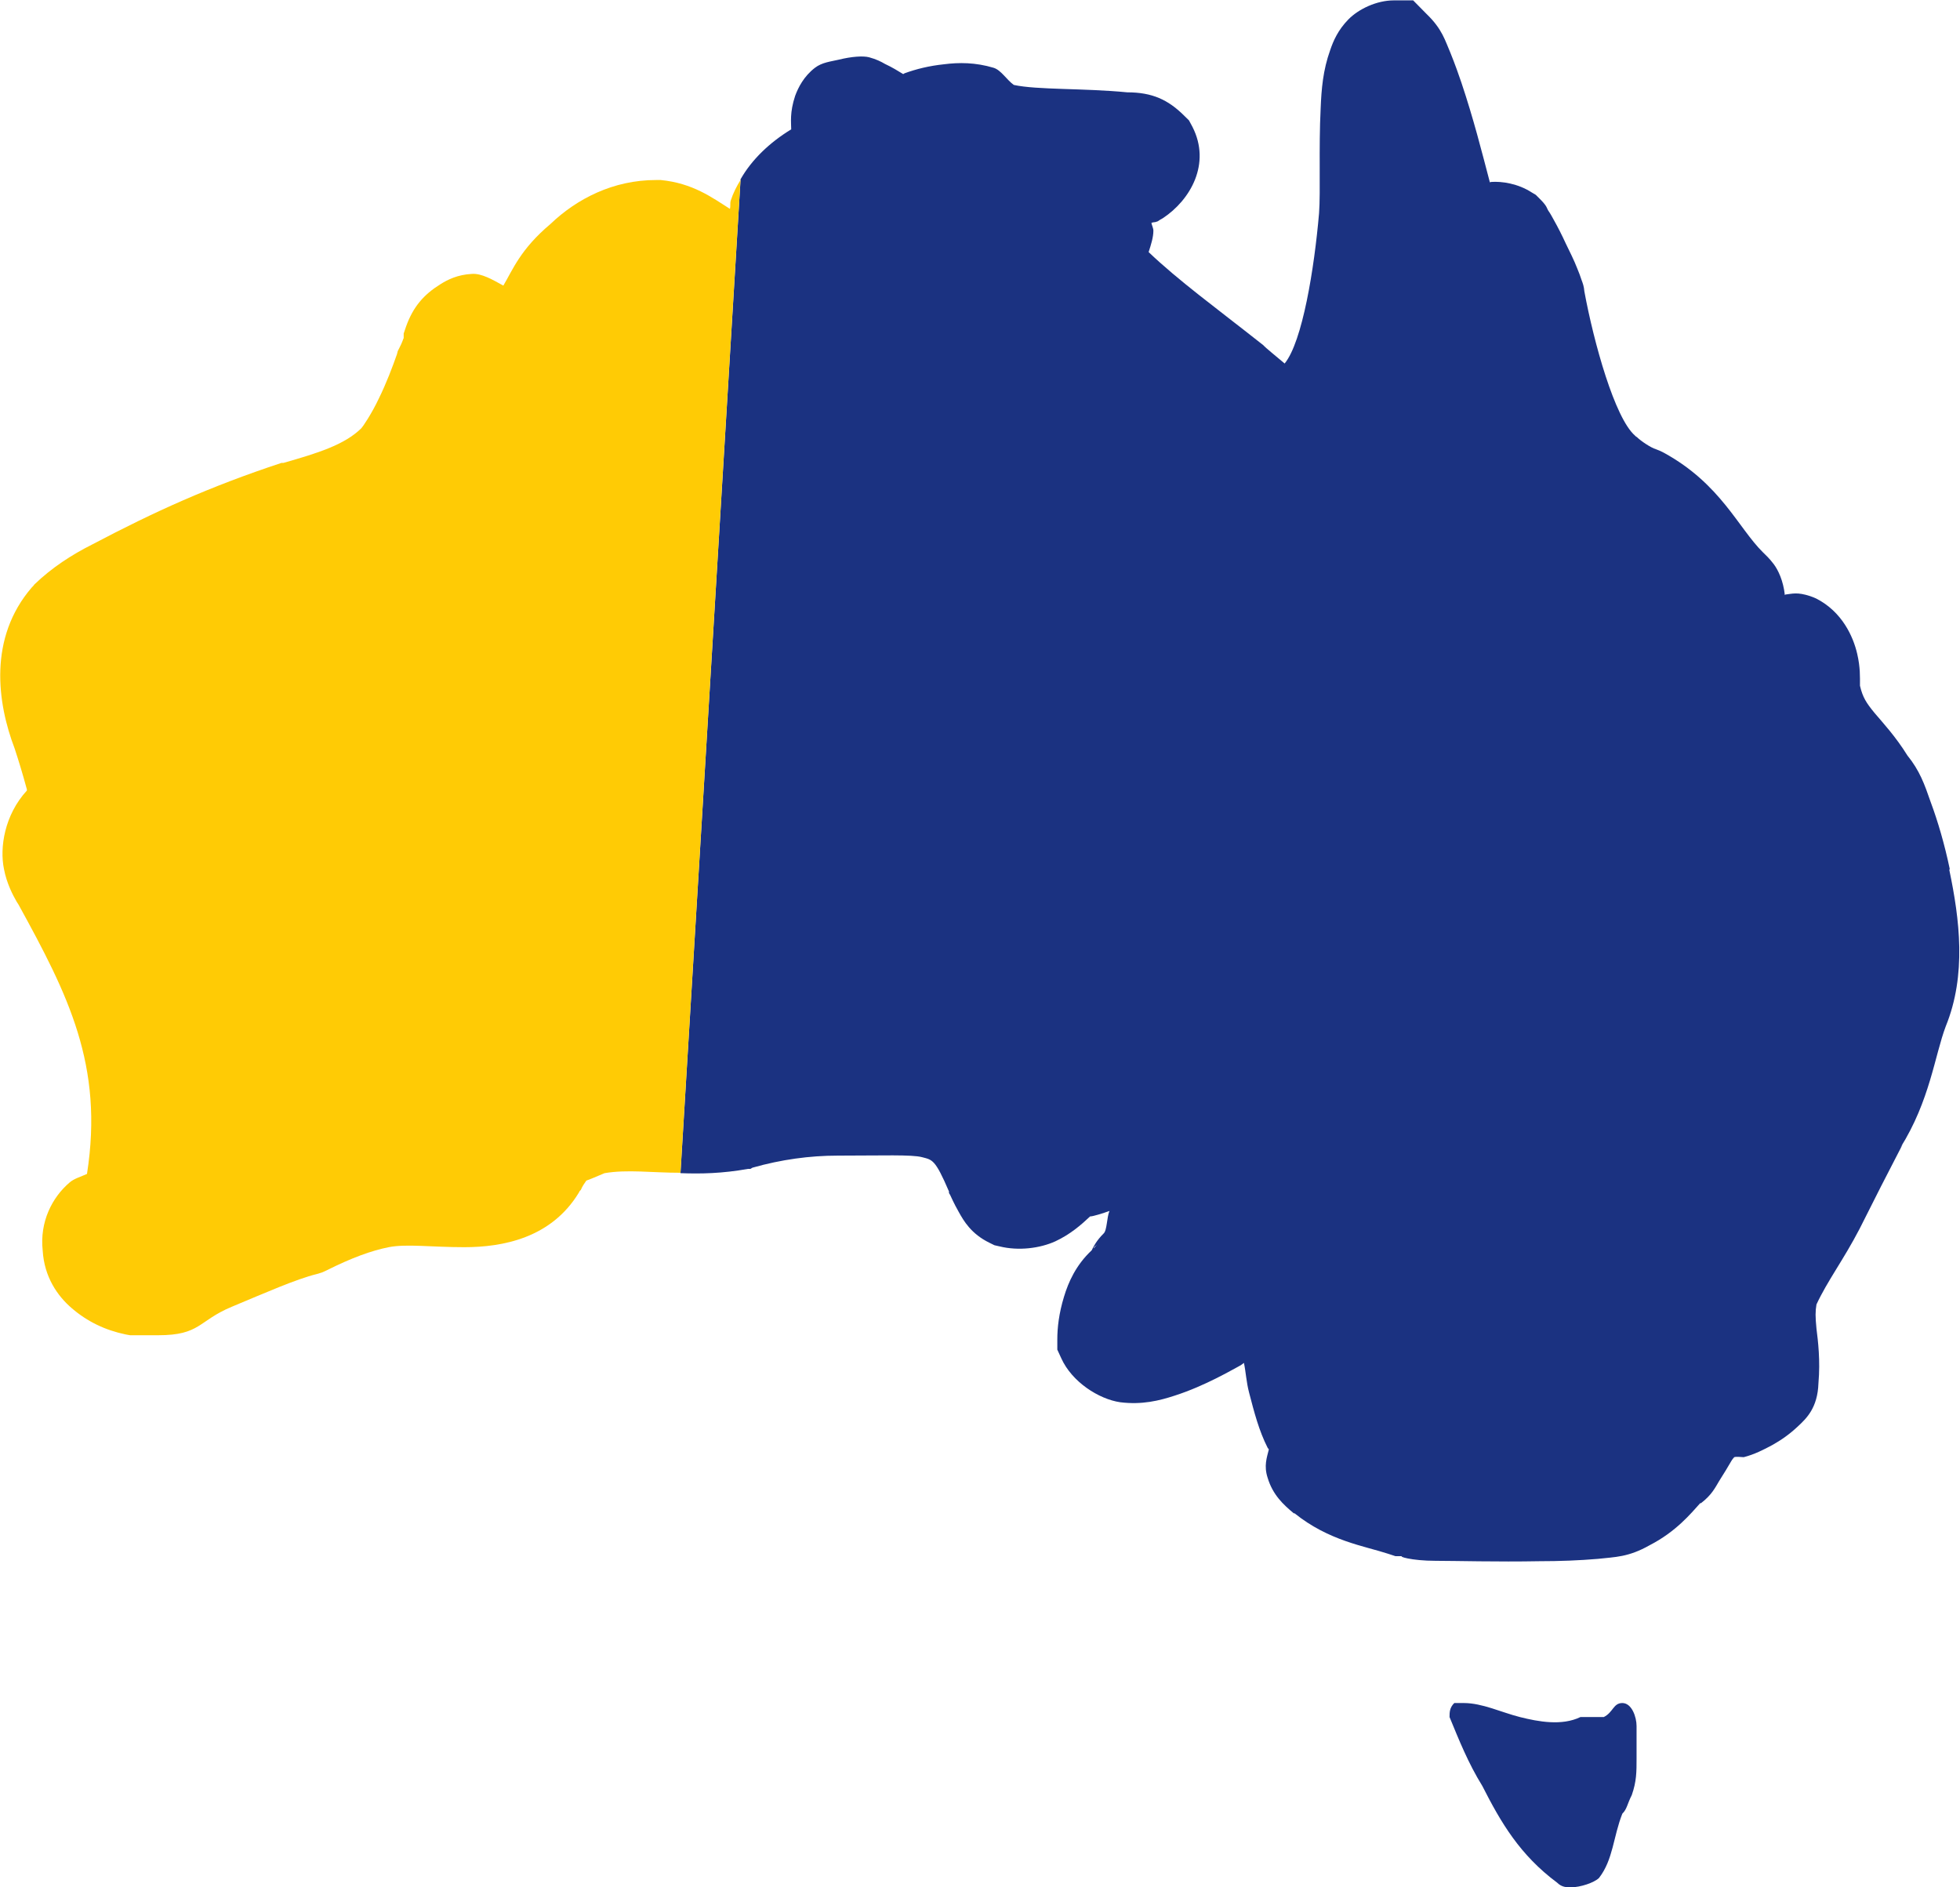
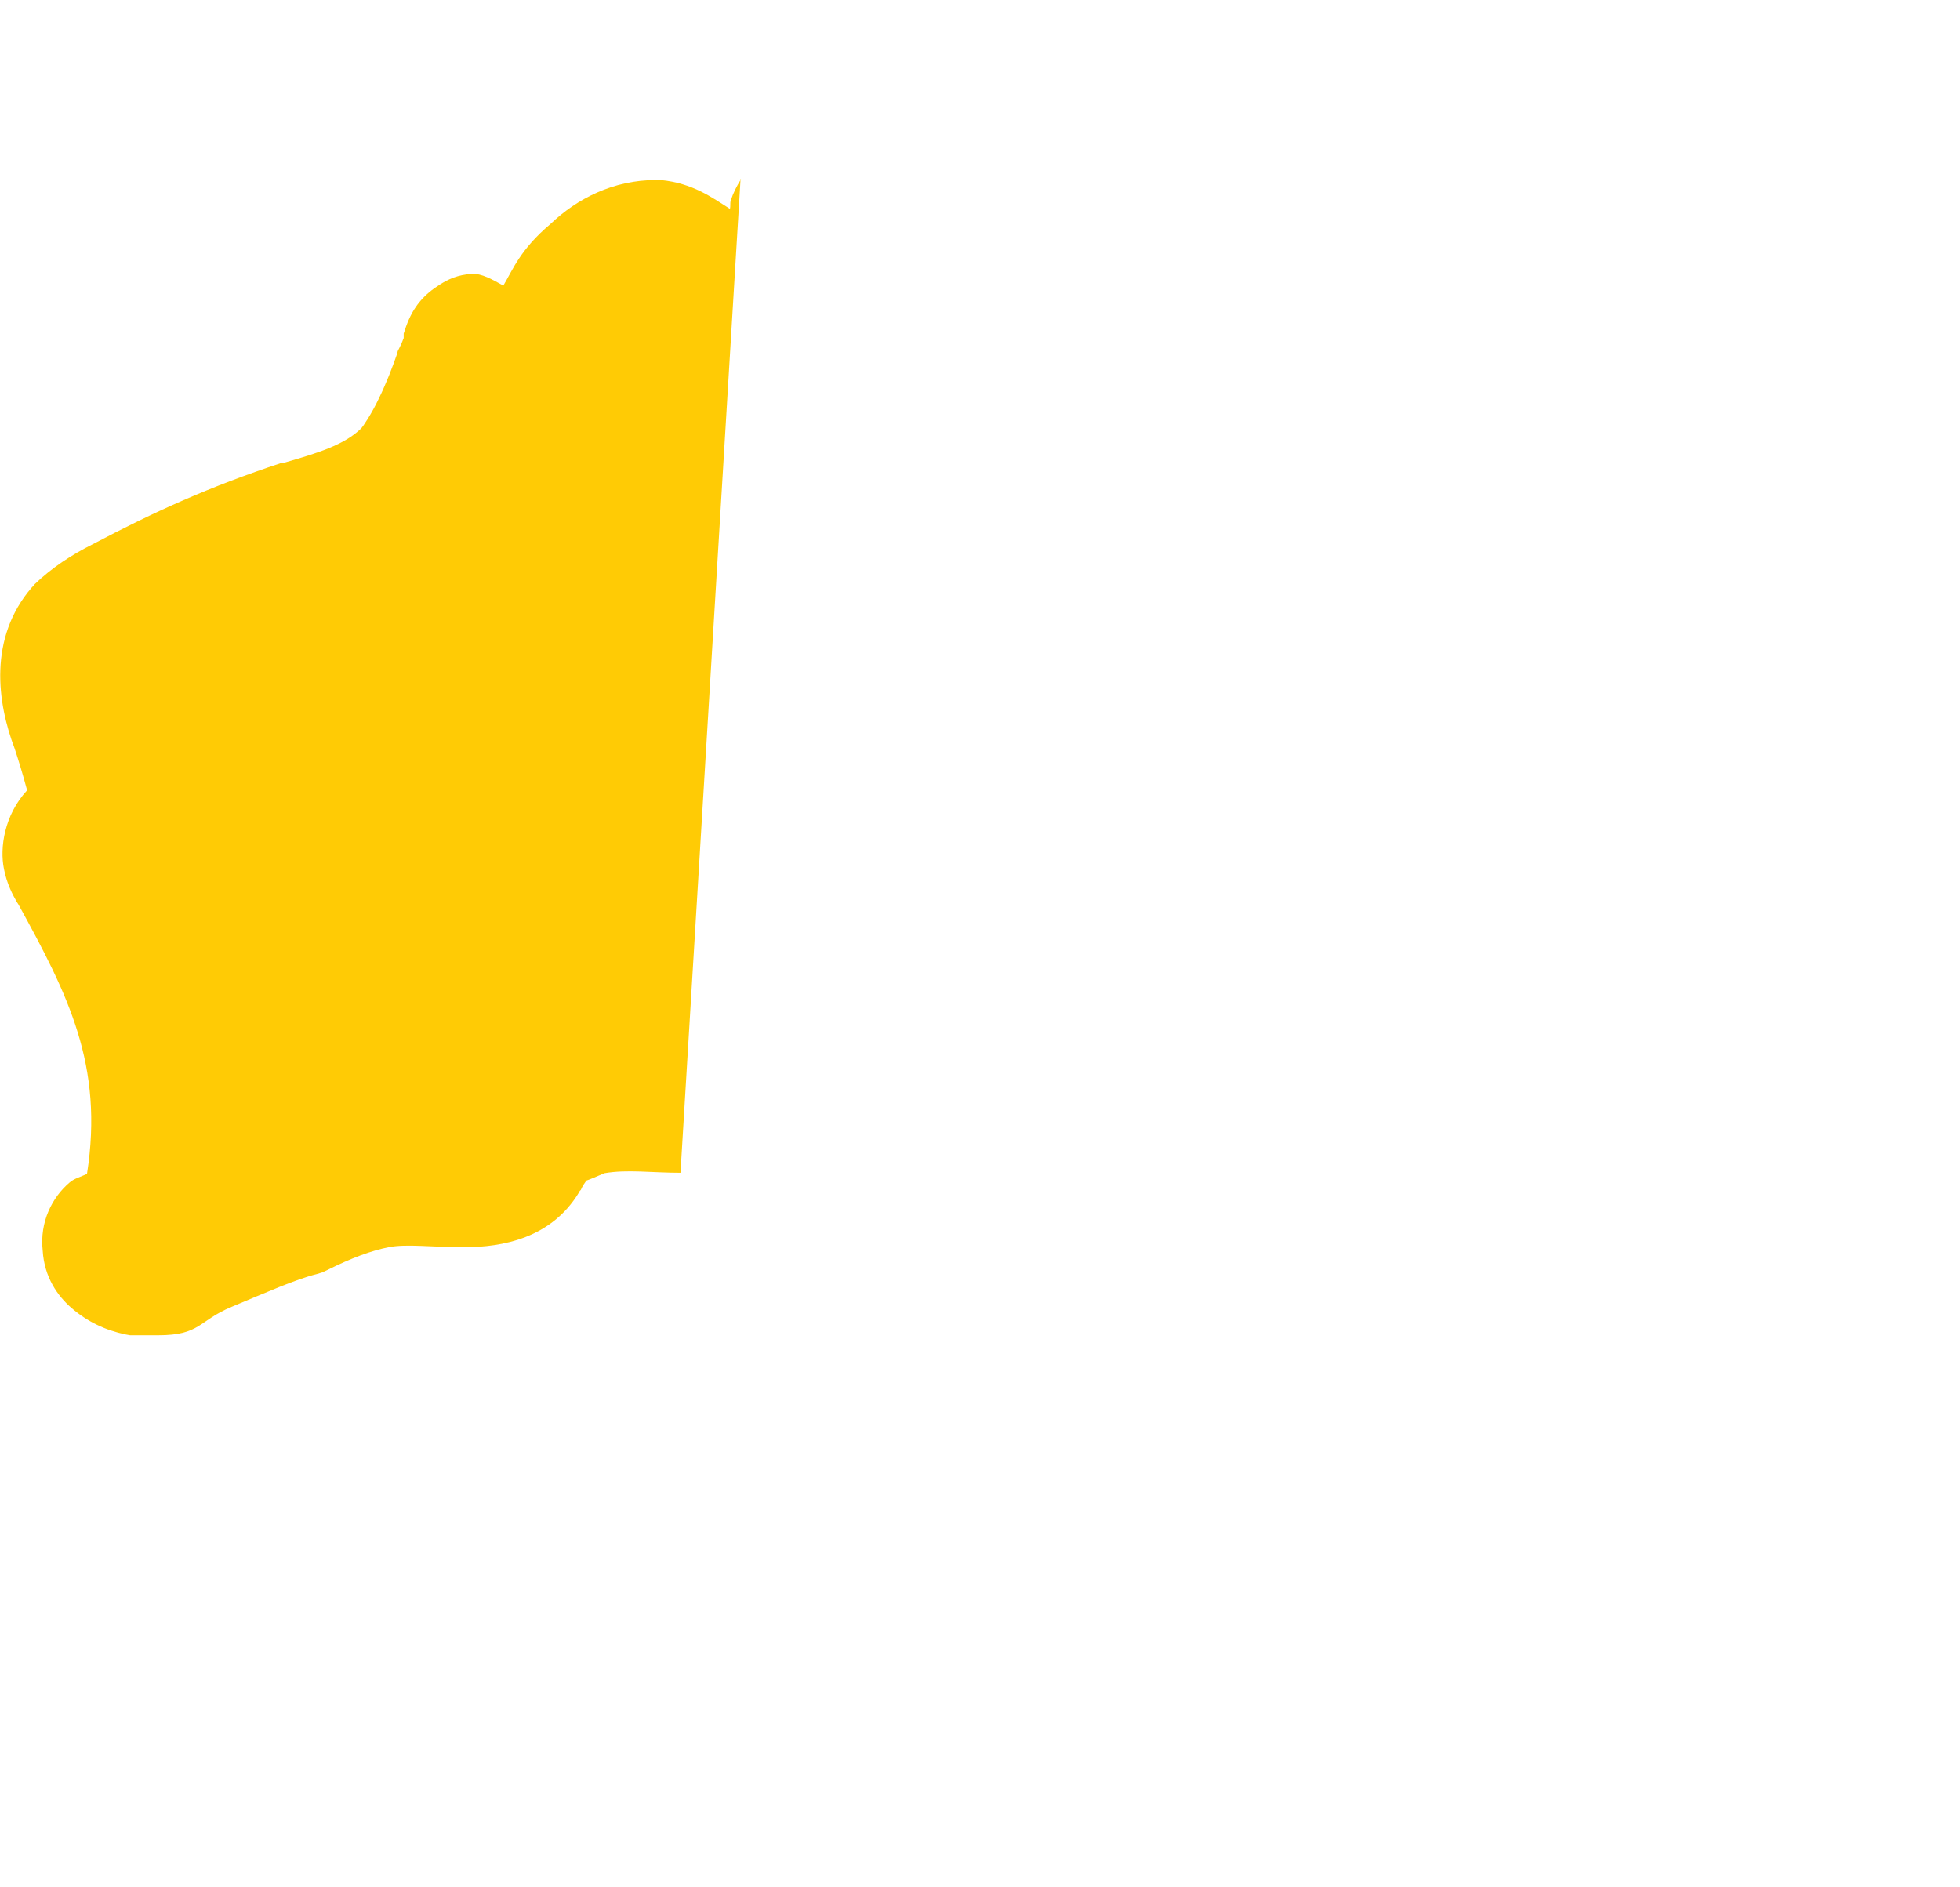
<svg xmlns="http://www.w3.org/2000/svg" width="108" height="104" viewBox="0 0 108 104" fill="none">
  <g clip-path="url(#clip0_2_3647)">
-     <path d="M89.394 93.845C88.892 93.845 88.892 94.36 88.37 94.618H87.084C86.06 95.112 84.775 94.875 83.751 94.618C82.727 94.36 81.681 93.845 80.657 93.845H80.134C79.873 94.102 79.873 94.36 79.873 94.618C80.395 95.884 80.897 97.151 81.681 98.418C82.705 100.436 83.751 102.218 85.799 103.742C86.06 104 86.322 104 86.561 104C87.084 104 87.847 103.742 88.108 103.485C88.892 102.476 88.892 101.209 89.394 99.942C89.655 99.685 89.655 99.427 89.916 98.912C90.178 98.16 90.178 97.645 90.178 96.894V95.112C90.178 94.618 89.916 93.845 89.394 93.845ZM107.434 47.878C107.15 46.525 106.78 45.258 106.388 44.206C106.039 43.197 105.778 42.467 105.102 41.63C104.449 40.578 103.73 39.805 103.294 39.29C102.836 38.732 102.64 38.431 102.488 37.787C102.488 37.293 102.51 36.778 102.335 36.026C102.117 35.082 101.507 33.708 100.069 32.978L99.917 32.913L99.743 32.849C99.024 32.613 98.762 32.72 98.37 32.763V32.935C98.37 32.935 98.37 32.806 98.37 32.785H98.348C98.261 31.99 97.978 31.41 97.738 31.088C97.477 30.745 97.281 30.573 97.15 30.444C95.777 29.092 94.819 26.666 91.681 24.948L91.463 24.841L91.246 24.755C90.962 24.669 90.418 24.304 90.2 24.089L90.134 24.046L90.091 24.003C88.98 23.037 87.825 18.893 87.302 16.059C87.28 15.78 87.215 15.609 87.15 15.437C87.084 15.222 86.997 15.007 86.91 14.793C86.736 14.342 86.496 13.87 86.278 13.419C86.06 12.946 85.842 12.517 85.624 12.13C85.516 11.937 85.428 11.765 85.319 11.615C85.21 11.443 85.276 11.379 84.796 10.907L84.622 10.735L84.404 10.606C83.642 10.112 82.749 9.983 82.16 10.026C82.16 10.026 82.138 10.034 82.095 10.048C81.637 8.309 81.202 6.57 80.526 4.552C80.395 4.165 80.178 3.543 79.916 2.898C79.633 2.254 79.48 1.61 78.609 0.773L77.868 0.021H76.8C75.864 0.021 74.861 0.494 74.295 1.074C73.728 1.653 73.467 2.254 73.293 2.77C72.901 3.865 72.813 4.895 72.77 5.99C72.661 8.159 72.77 10.563 72.683 11.744C72.421 14.793 71.768 18.829 70.787 20.031C70.308 19.623 69.741 19.173 69.611 19.022L69.502 18.936L69.393 18.851C67.083 17.026 64.905 15.437 63.292 13.891C63.423 13.483 63.554 13.075 63.554 12.71C63.554 12.581 63.467 12.41 63.445 12.281C63.619 12.216 63.576 12.281 63.794 12.195L63.924 12.109L64.077 12.023C65.602 11.014 66.735 9.017 65.711 6.999L65.515 6.634L65.231 6.355C64.36 5.496 63.488 5.088 62.116 5.088C59.697 4.852 57.148 4.96 55.863 4.68C55.471 4.401 55.166 3.865 54.752 3.736C53.749 3.435 52.834 3.435 52.007 3.543C51.2 3.628 50.503 3.8 49.849 4.036C49.828 4.036 49.806 4.079 49.762 4.079C49.479 3.908 49.174 3.714 48.76 3.521C48.542 3.392 48.281 3.263 47.889 3.156C47.562 3.07 46.93 3.113 46.233 3.285C45.775 3.392 45.296 3.435 44.904 3.736C44.294 4.208 43.989 4.809 43.814 5.282C43.509 6.205 43.597 6.742 43.597 7.128C42.398 7.858 41.418 8.803 40.808 9.876L37.496 64.646C38.586 64.689 39.806 64.667 41.222 64.41H41.352L41.461 64.345C43.052 63.894 44.621 63.68 46.167 63.68C48.629 63.68 50.242 63.615 50.808 63.766C51.375 63.916 51.527 63.873 52.29 65.655V65.741L52.355 65.848C52.399 65.934 52.551 66.299 52.834 66.793C53.096 67.265 53.51 67.995 54.534 68.489L54.795 68.618L55.078 68.682C56.124 68.94 57.301 68.789 58.151 68.403C58.978 68.016 59.567 67.501 60.068 67.029H60.09C60.22 67.029 60.787 66.857 61.135 66.728C60.983 67.072 61.005 67.802 60.809 67.974C60.438 68.339 60.242 68.704 60.155 68.897C59.283 69.713 58.87 70.657 58.63 71.452C58.347 72.375 58.26 73.169 58.26 73.813V74.372L58.477 74.844C59.066 76.154 60.547 77.098 61.724 77.27C62.922 77.42 63.881 77.184 64.73 76.905C66.408 76.368 67.955 75.445 68.173 75.338L68.369 75.23L68.543 75.102C68.652 75.617 68.674 76.154 68.826 76.733C69.11 77.828 69.371 78.837 69.85 79.782L69.916 79.868C69.807 80.319 69.632 80.77 69.85 81.435C70.134 82.38 70.722 82.917 71.288 83.389H71.332C73.227 84.913 75.188 85.192 76.496 85.622L76.888 85.751H77.302C76.975 85.751 77.759 86.008 79.11 86.008C80.178 86.008 82.552 86.073 84.796 86.03C85.951 86.03 87.041 85.987 88.043 85.901C89.001 85.794 89.72 85.815 90.897 85.15C92.357 84.398 93.163 83.41 93.686 82.831C93.686 82.831 93.7 82.831 93.729 82.831C94.318 82.38 94.514 81.972 94.731 81.607C94.993 81.199 95.211 80.834 95.385 80.534C95.472 80.383 95.494 80.383 95.559 80.297C95.69 80.254 95.952 80.297 96.082 80.297C96.671 80.147 97.172 79.889 97.651 79.632C98.152 79.353 98.61 79.031 99.067 78.601C99.525 78.172 100.157 77.592 100.2 76.218C100.309 74.973 100.178 73.899 100.091 73.212C100.026 72.547 100.026 72.268 100.091 71.881C100.701 70.571 101.573 69.433 102.466 67.716C103.25 66.149 104.035 64.603 104.841 63.057L104.71 63.25C106.344 60.652 106.606 58.162 107.216 56.552C108.37 53.718 107.978 50.647 107.412 47.942L107.434 47.878ZM60.264 68.79C60.264 68.79 60.264 68.768 60.286 68.725L60.569 68.489C60.438 68.575 60.373 68.682 60.264 68.79Z" fill="#1B3281" />
    <path d="M40.807 9.855L37.496 64.625C35.905 64.625 34.576 64.432 33.312 64.647C32.898 64.818 32.463 65.011 32.31 65.055C32.223 65.183 32.092 65.355 32.005 65.57L31.94 65.634L31.896 65.72C30.371 68.232 27.691 68.726 25.578 68.726C23.77 68.726 22.397 68.533 21.416 68.726C20.458 68.919 19.39 69.305 17.974 70.014L17.735 70.121L17.451 70.207C16.318 70.486 14.619 71.238 12.767 72.011C10.915 72.784 11.046 73.578 8.714 73.578H7.168L6.928 73.535C5.795 73.299 4.815 72.827 3.965 72.097C3.159 71.41 2.44 70.358 2.353 68.919C2.178 67.33 2.875 65.978 3.834 65.162C4.074 64.947 4.466 64.84 4.793 64.689C5.73 58.699 3.747 54.813 1.024 49.854L0.915 49.682C0.719 49.339 0.37 48.694 0.217 47.879C-0.022 46.719 0.239 44.916 1.481 43.563C1.481 43.563 1.481 43.563 1.481 43.499C1.241 42.618 1.045 41.974 0.806 41.244C-0.153 38.732 -0.654 35.147 1.764 32.356L1.83 32.291L1.895 32.206C2.854 31.282 3.943 30.574 5.098 29.994C8.518 28.191 11.547 26.817 15.512 25.507H15.621C17.495 24.97 18.976 24.519 19.913 23.596C19.979 23.532 20.48 22.802 20.872 21.965C21.286 21.127 21.634 20.204 21.874 19.517L21.918 19.345L22.005 19.173C22.179 18.851 22.223 18.637 22.244 18.637V18.379L22.375 17.992C22.767 16.898 23.356 16.232 24.249 15.674C24.685 15.395 25.229 15.137 25.992 15.094C26.537 15.051 27.147 15.416 27.735 15.738C28.258 14.858 28.672 13.742 30.328 12.346C31.787 10.95 33.792 9.92 36.145 9.92H36.406C38.171 10.092 39.239 10.886 40.219 11.509C40.263 11.358 40.219 11.208 40.263 11.058C40.393 10.65 40.589 10.263 40.829 9.877L40.807 9.855Z" fill="#FFCB05" />
  </g>
  <defs>
    <clipPath id="clip0_2_3647">
      <rect width="108" height="104" fill="white" />
    </clipPath>
  </defs>
</svg>